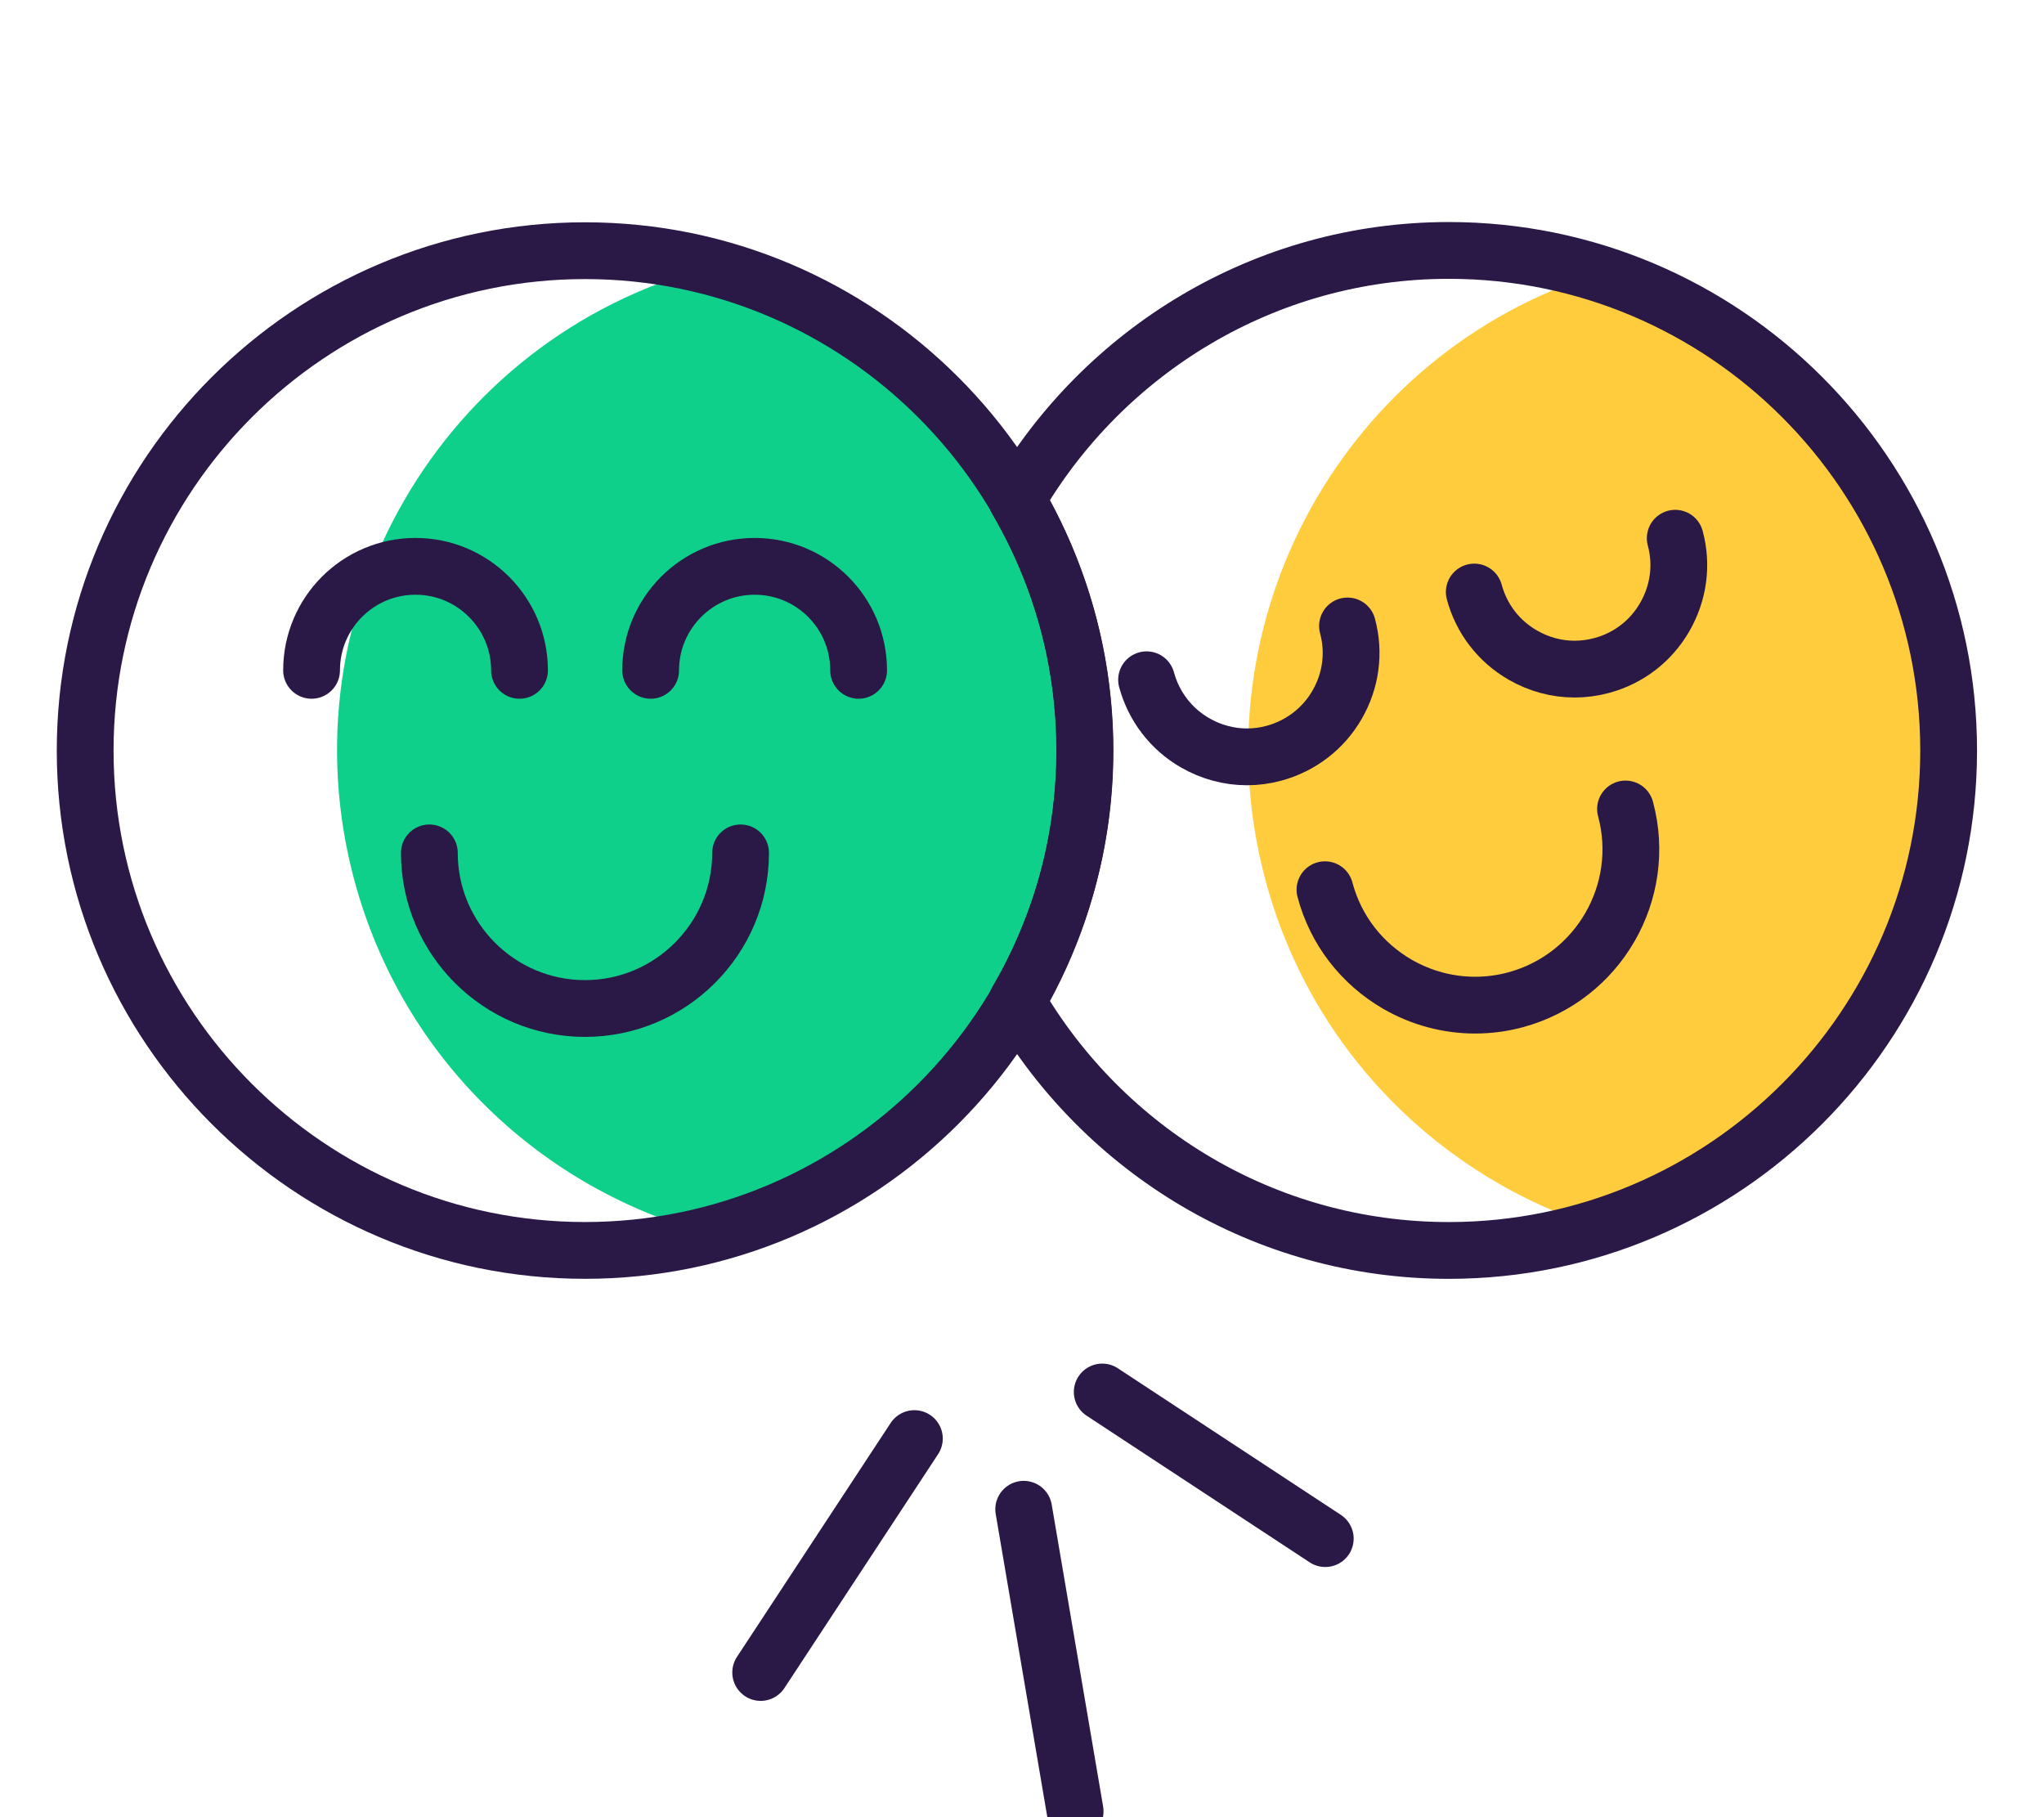
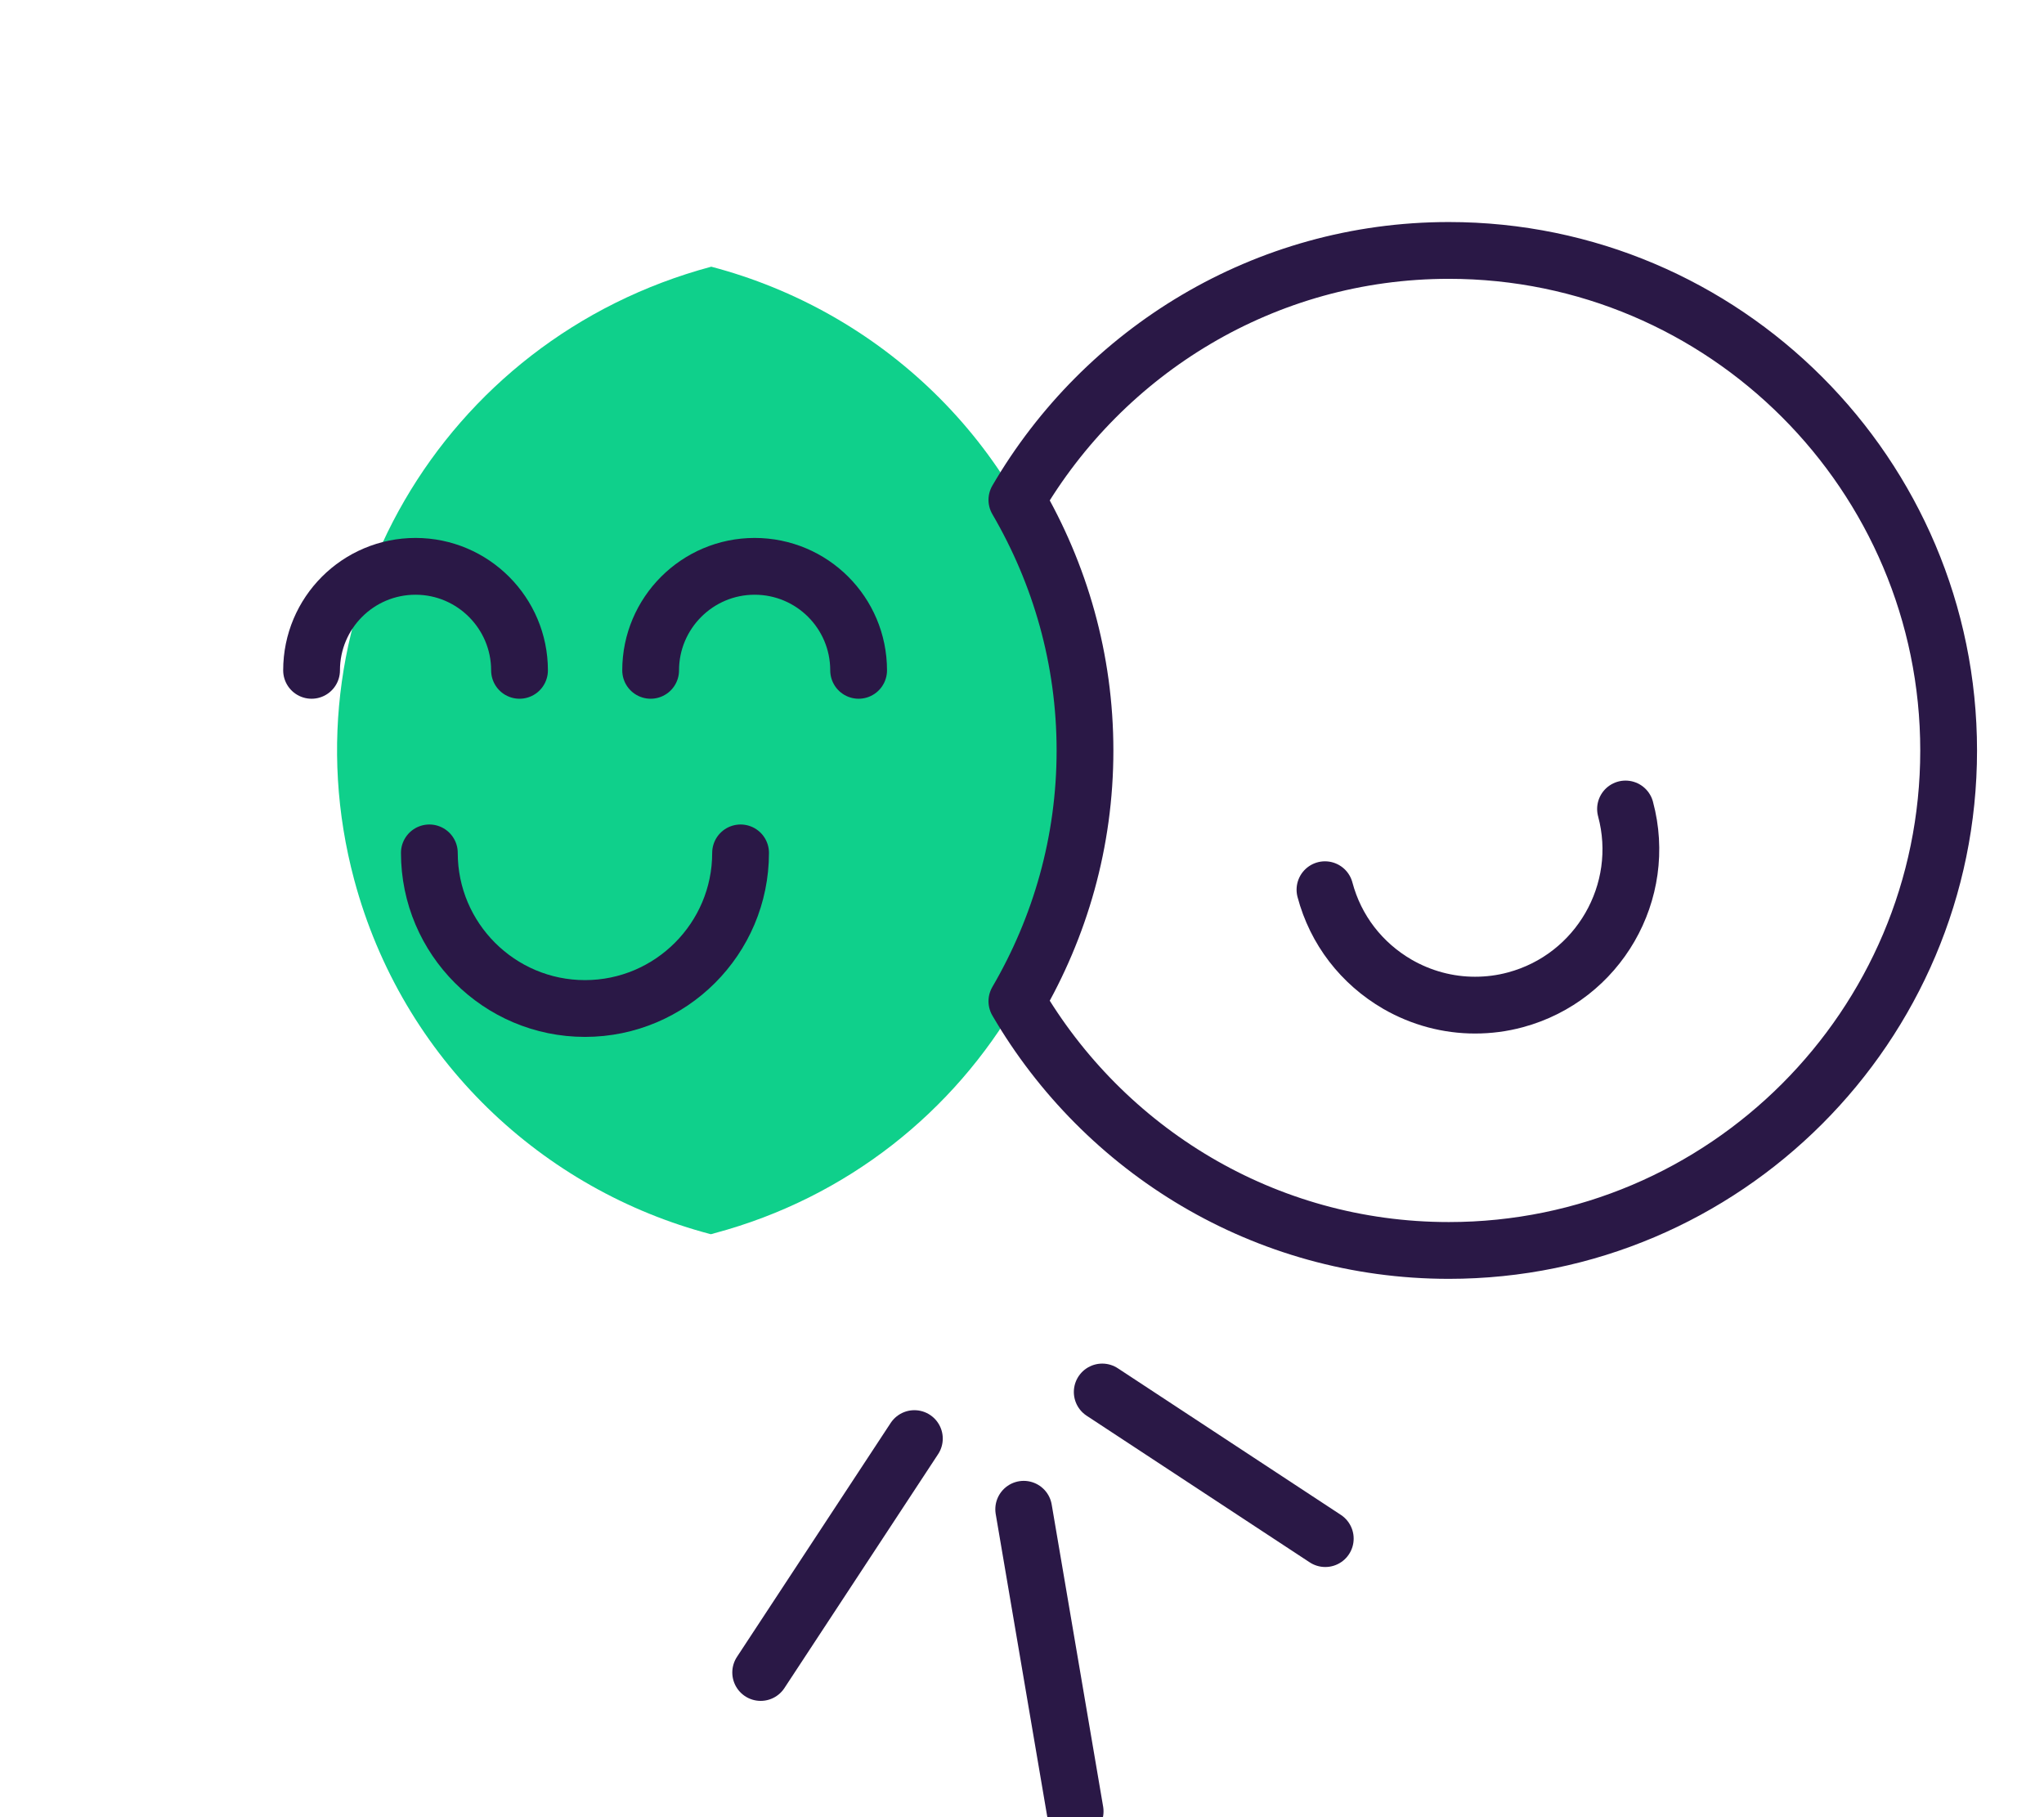
<svg xmlns="http://www.w3.org/2000/svg" width="72" height="64" viewBox="0 0 72 64" fill="none">
  <g clip-path="url(#clip0)">
-     <path d="M68.034 21.875C66.421 15.839 61.853 11.382 56.312 9.632C47.347 12.432 42.121 21.833 44.572 30.985C46.185 37.022 50.753 41.479 56.303 43.229C65.26 40.428 70.493 31.028 68.034 21.875Z" fill="#FFCC3E" />
-     <path d="M37.613 21.875C35.914 15.54 30.971 10.947 25.054 9.393C25.011 9.401 24.968 9.41 24.926 9.427C15.534 11.945 9.959 21.593 12.477 30.985C14.176 37.321 19.12 41.914 25.037 43.468C25.079 43.459 25.122 43.451 25.165 43.434C34.557 40.924 40.132 31.267 37.613 21.875Z" fill="#0FD08B" />
-     <path fill-rule="evenodd" clip-rule="evenodd" d="M20.605 44.039C10.898 44.039 3 36.142 3 26.434C3 16.726 10.898 8.829 20.605 8.829C30.313 8.829 38.211 16.726 38.211 26.434C38.211 36.142 30.322 44.039 20.605 44.039Z" stroke="#2A1846" stroke-width="2" stroke-miterlimit="10" stroke-linecap="round" stroke-linejoin="round" />
-     <path d="M51.931 20.851C52.188 21.799 52.794 22.584 53.639 23.071C54.203 23.395 54.826 23.566 55.466 23.566C55.782 23.566 56.107 23.523 56.422 23.438C57.37 23.182 58.156 22.576 58.642 21.73C59.129 20.885 59.266 19.895 59.01 18.956" stroke="#2A1846" stroke-width="2" stroke-miterlimit="10" stroke-linecap="round" stroke-linejoin="round" />
-     <path d="M47.466 22.046C47.722 22.994 47.586 23.976 47.099 24.821C46.612 25.666 45.818 26.272 44.879 26.528C44.563 26.614 44.247 26.656 43.923 26.656C43.291 26.656 42.659 26.486 42.096 26.161C41.251 25.675 40.644 24.881 40.388 23.941" stroke="#2A1846" stroke-width="2" stroke-miterlimit="10" stroke-linecap="round" stroke-linejoin="round" />
+     <path d="M37.613 21.875C35.914 15.54 30.971 10.947 25.054 9.393C15.534 11.945 9.959 21.593 12.477 30.985C14.176 37.321 19.12 41.914 25.037 43.468C25.079 43.459 25.122 43.451 25.165 43.434C34.557 40.924 40.132 31.267 37.613 21.875Z" fill="#0FD08B" />
    <path d="M46.672 31.335C47.048 32.753 47.961 33.931 49.225 34.665C50.07 35.152 51.009 35.4 51.957 35.4C52.435 35.4 52.913 35.34 53.383 35.212C56.303 34.426 58.045 31.412 57.259 28.492" stroke="#2A1846" stroke-width="2" stroke-miterlimit="10" stroke-linecap="round" stroke-linejoin="round" />
    <path d="M18.3 23.609C18.3 21.594 16.661 19.946 14.637 19.946C12.614 19.946 10.975 21.585 10.975 23.609" stroke="#2A1846" stroke-width="2" stroke-miterlimit="10" stroke-linecap="round" stroke-linejoin="round" />
    <path d="M22.919 23.609C22.919 21.594 24.559 19.946 26.582 19.946C28.606 19.946 30.245 21.585 30.245 23.609" stroke="#2A1846" stroke-width="2" stroke-miterlimit="10" stroke-linecap="round" stroke-linejoin="round" />
    <path d="M15.124 30.038C15.124 33.06 17.583 35.519 20.606 35.519C23.628 35.519 26.087 33.06 26.087 30.038" stroke="#2A1846" stroke-width="2" stroke-miterlimit="10" stroke-linecap="round" stroke-linejoin="round" />
    <path fill-rule="evenodd" clip-rule="evenodd" d="M51.035 8.82C44.546 8.82 38.877 12.364 35.82 17.606C37.34 20.21 38.219 23.215 38.219 26.434C38.219 29.653 37.34 32.658 35.82 35.263C38.877 40.505 44.538 44.04 51.035 44.04C60.743 44.04 68.641 36.142 68.641 26.434C68.641 16.718 60.743 8.82 51.035 8.82Z" stroke="#2A1846" stroke-width="2" stroke-miterlimit="10" stroke-linecap="round" stroke-linejoin="round" />
    <path d="M36.06 53.155L37.872 63.795" stroke="#2A1846" stroke-width="2" stroke-miterlimit="10" stroke-linecap="round" stroke-linejoin="round" />
    <path d="M38.826 49.025L46.683 54.189" stroke="#2A1846" stroke-width="2" stroke-miterlimit="10" stroke-linecap="round" stroke-linejoin="round" />
    <path d="M32.209 50.666L26.795 58.904" stroke="#2A1846" stroke-width="2" stroke-miterlimit="10" stroke-linecap="round" stroke-linejoin="round" />
  </g>
  <defs>
    <clipPath id="clip0">
      <rect width="72" height="64" fill="white" />
    </clipPath>
  </defs>
</svg>